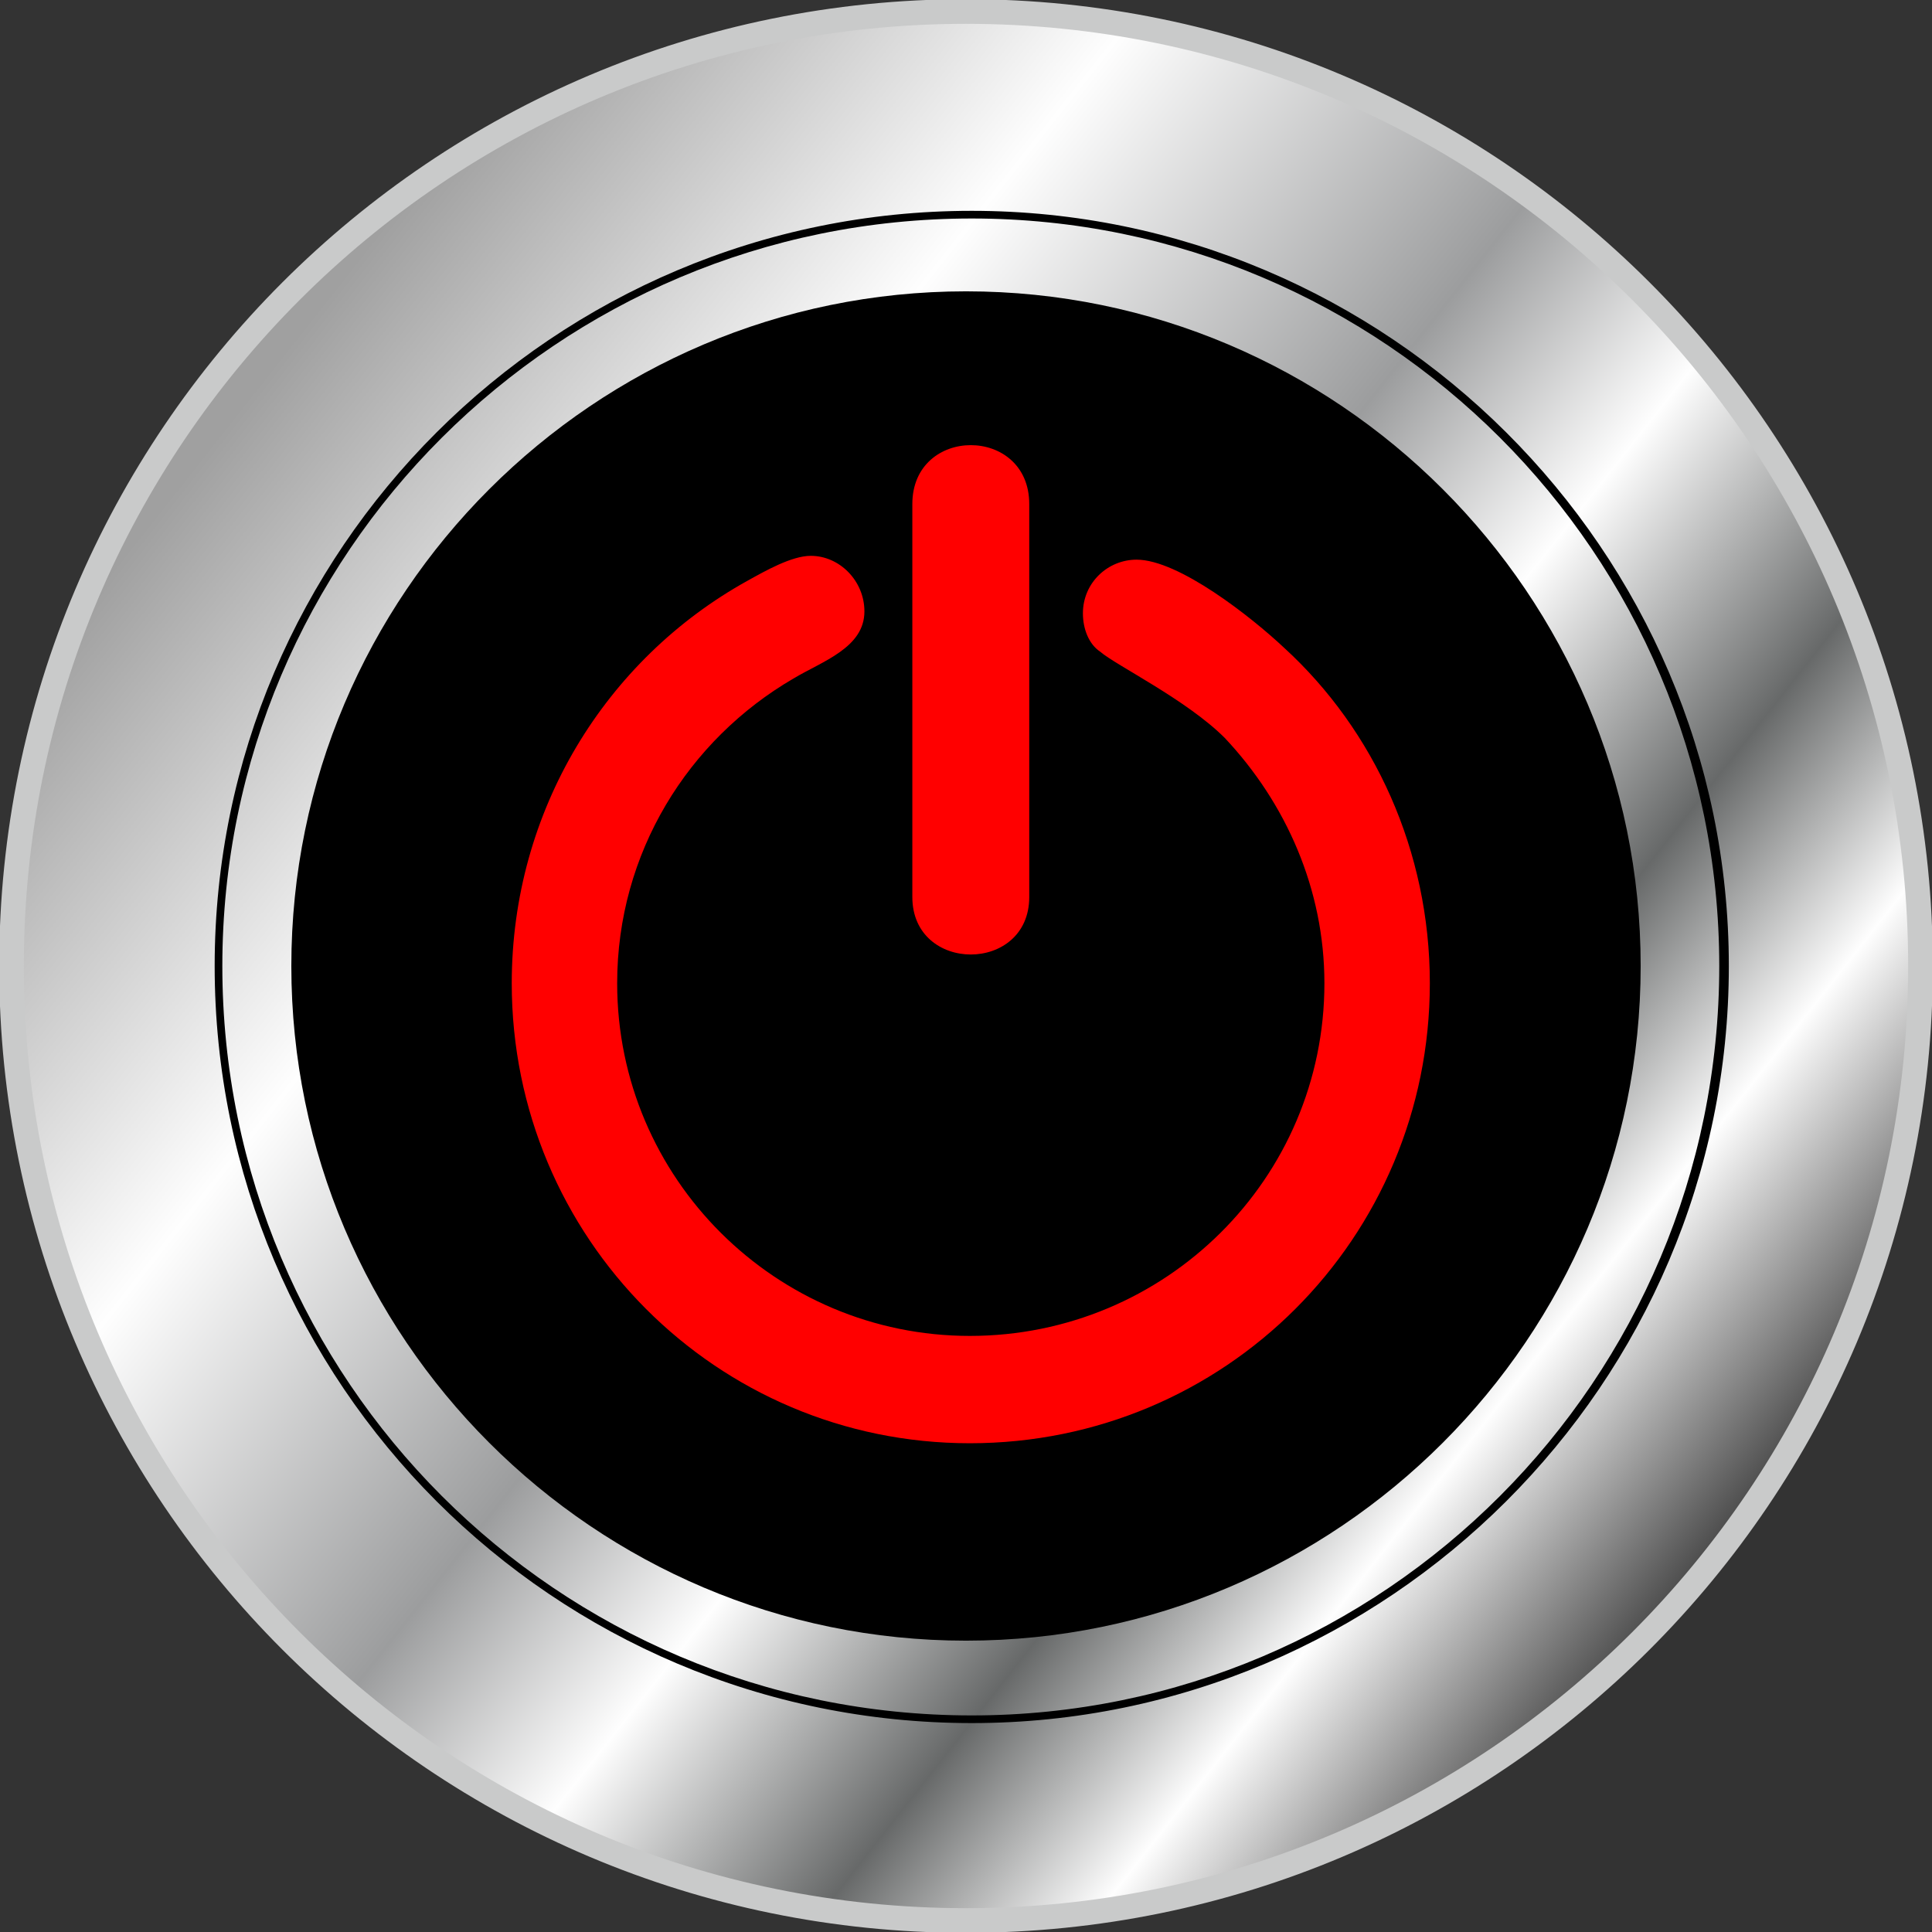
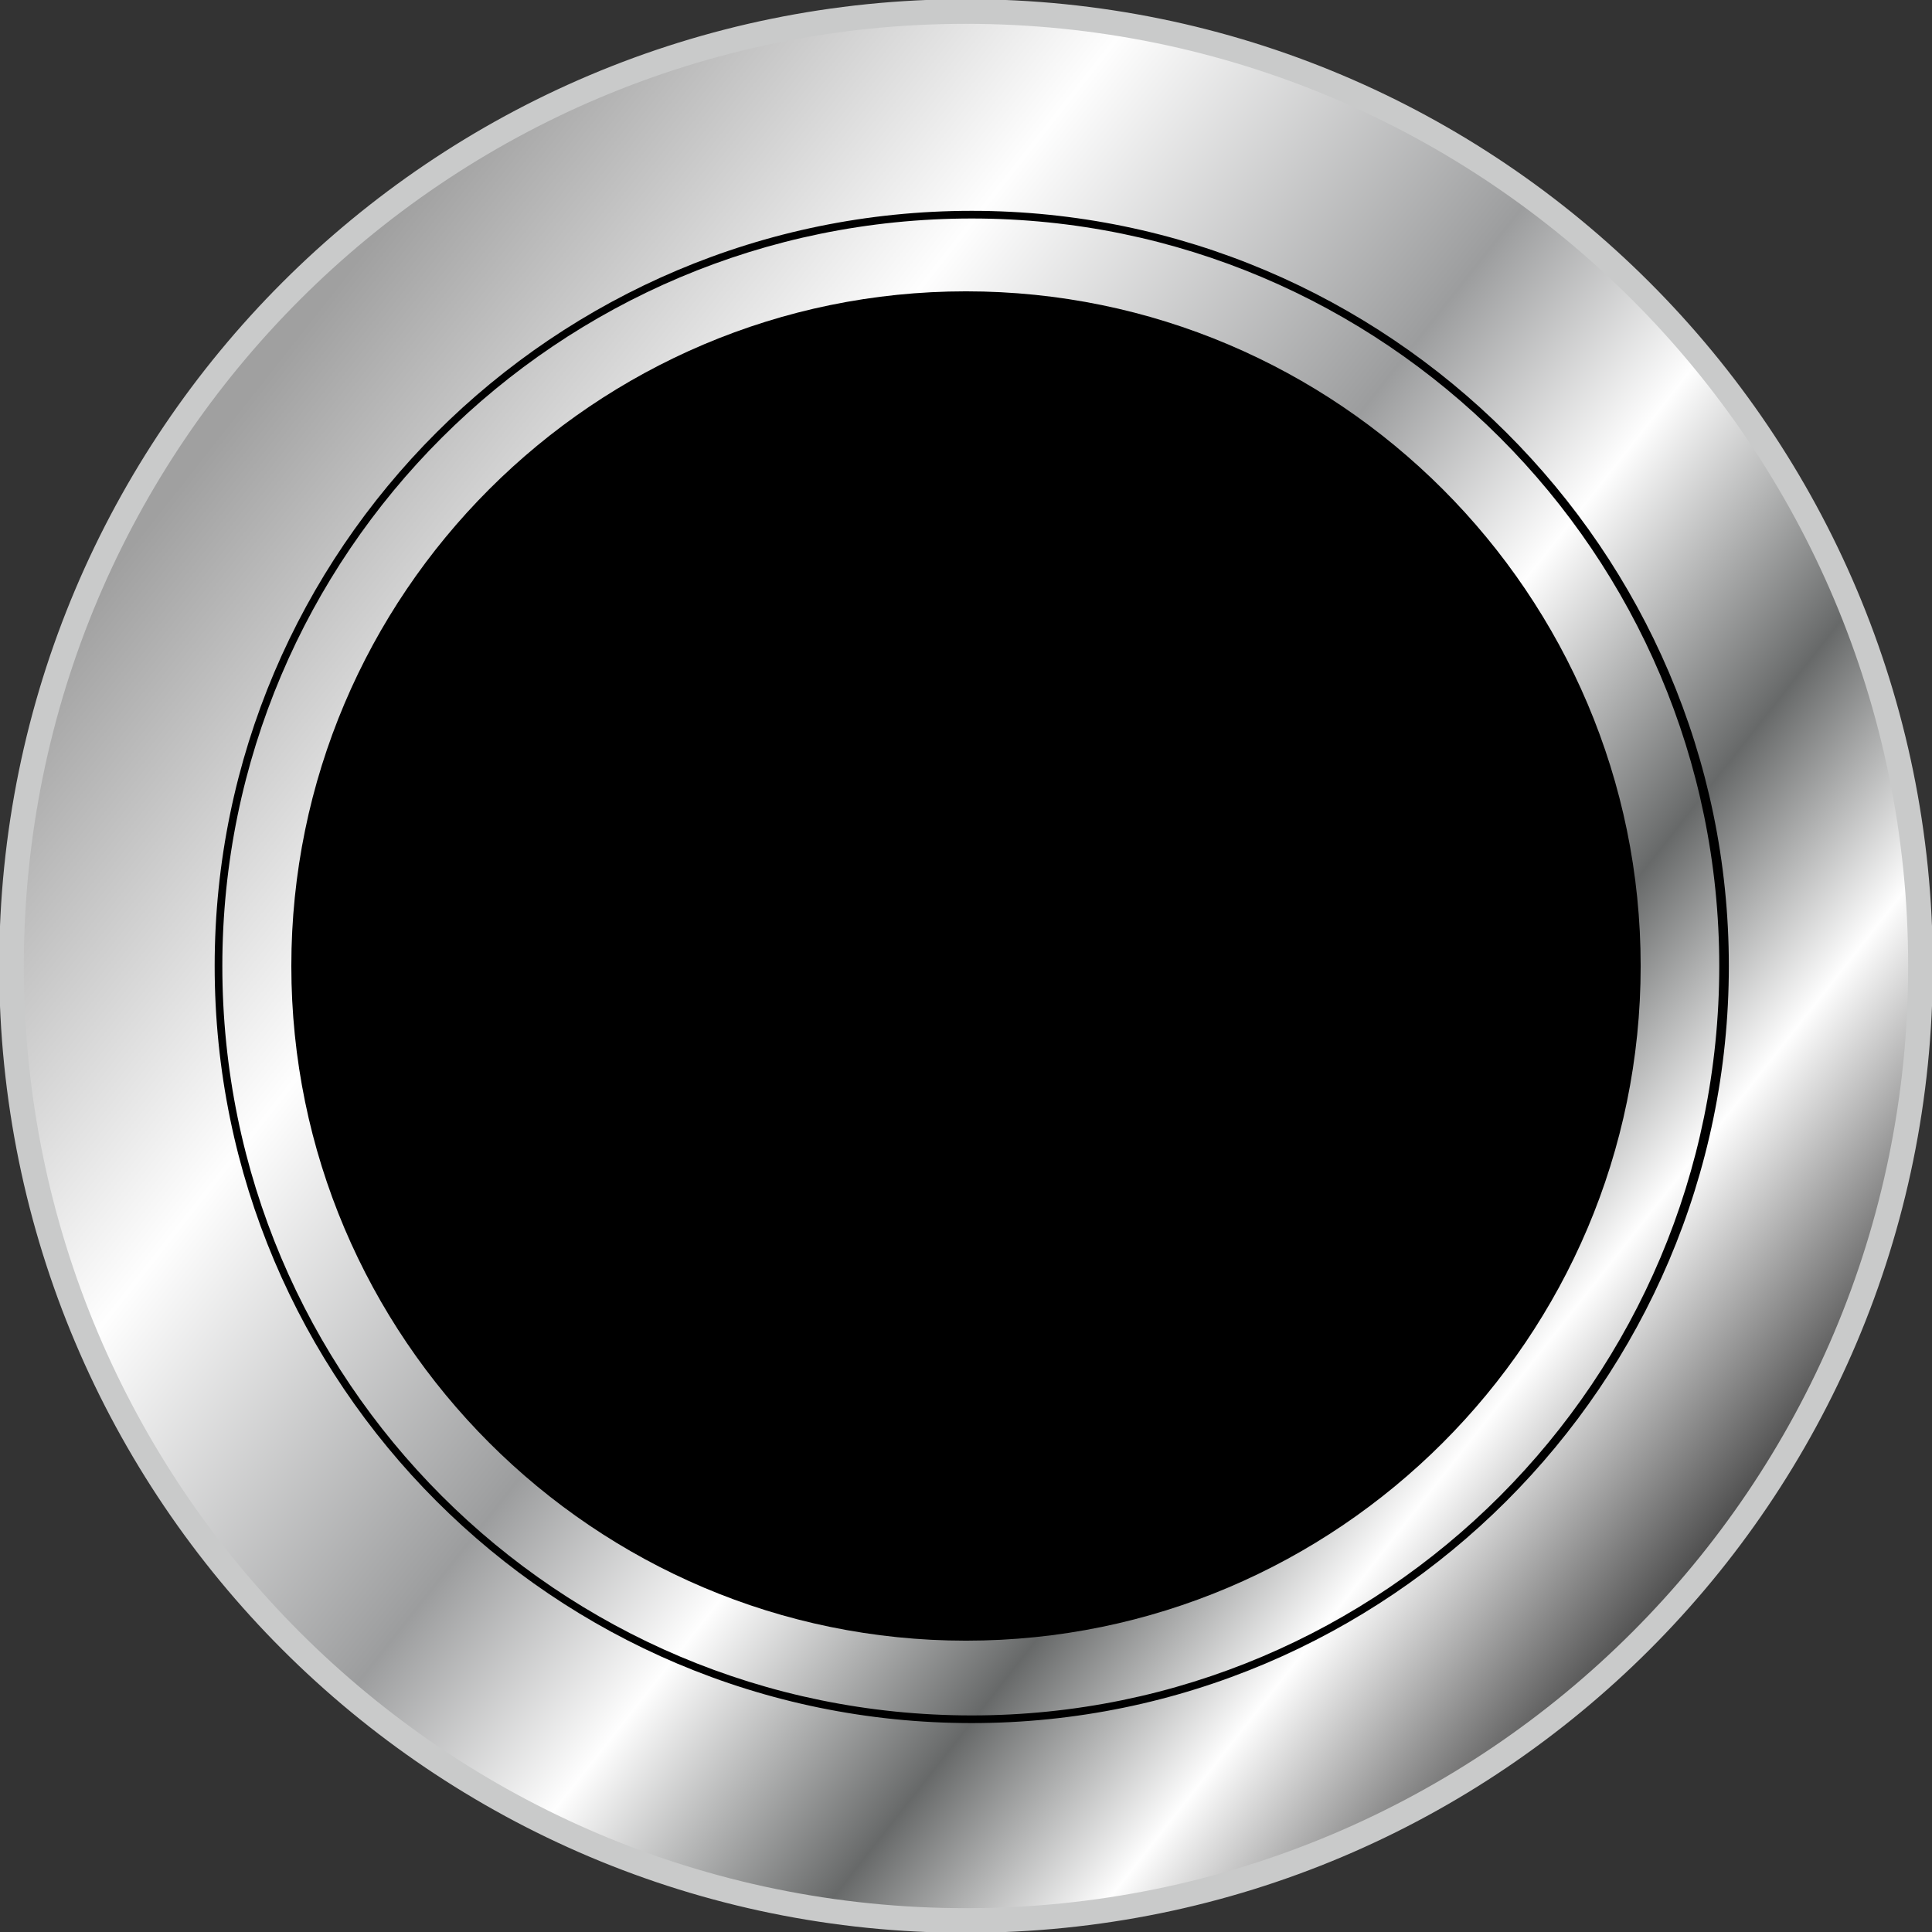
<svg xmlns="http://www.w3.org/2000/svg" xmlns:ns1="http://www.inkscape.org/namespaces/inkscape" xmlns:ns2="http://sodipodi.sourceforge.net/DTD/sodipodi-0.dtd" xmlns:xlink="http://www.w3.org/1999/xlink" xml:space="preserve" width="27.645mm" height="27.645mm" version="1.1" style="shape-rendering:geometricPrecision; text-rendering:geometricPrecision; image-rendering:optimizeQuality; fill-rule:evenodd; clip-rule:evenodd" viewBox="0 0 1008 1008" id="svg2" ns1:version="0.48.3.1 r9886" ns2:docname="807.svg">
  <rect x="0" y="0" width="1008" height="1008" fill="#333333" stroke="none" />
  <ns2:namedview pagecolor="#ffffff" bordercolor="#666666" borderopacity="1" objecttolerance="10" gridtolerance="10" guidetolerance="10" ns1:pageopacity="0" ns1:pageshadow="2" ns1:window-width="1440" ns1:window-height="837" id="namedview42" showgrid="false" ns1:zoom="4.8185702" ns1:cx="82.630933" ns1:cy="49.182587" ns1:window-x="-8" ns1:window-y="-8" ns1:window-maximized="1" ns1:current-layer="svg2" />
  <defs id="defs4">
    <style type="text/css" id="style6">
   
    .str0 {stroke:#C9CACA;stroke-width:12.863}
    .fil2 {fill:#FEFEFE;fill-rule:nonzero}
    .fil1 {fill:#F9F9F9;fill-rule:nonzero}
    .fil3 {fill:url(#id0)}
    .fil0 {fill:url(#id1);fill-rule:nonzero}
   
  </style>
    <linearGradient id="id0" gradientUnits="userSpaceOnUse" x1="506.468" y1="742.489" x2="506.468" y2="242.647">
      <stop offset="0" style="stop-opacity:1; stop-color:#252425" id="stop9" />
      <stop offset="1" style="stop-color:#23456d;stop-opacity:1;" id="stop11" />
    </linearGradient>
    <linearGradient id="id1" gradientUnits="userSpaceOnUse" x1="39.346" y1="-22.607" x2="968.81" y2="1030.77">
      <stop offset="0" style="stop-color:#a0a0a0;stop-opacity:1;" id="stop16" />
      <stop offset="0.239" style="stop-opacity:1; stop-color:#FEFEFE" id="stop18" />
      <stop offset="0.459" style="stop-opacity:1; stop-color:#9C9D9E" id="stop22" />
      <stop offset="0.58" style="stop-opacity:1; stop-color:#FEFEFE" id="stop24" />
      <stop offset="0.722" style="stop-opacity:1; stop-color:#676969" id="stop26" />
      <stop offset="0.835" style="stop-opacity:1; stop-color:#FEFEFE" id="stop28" />
      <stop offset="1" style="stop-opacity:1; stop-color:#222222" id="stop30" />
    </linearGradient>
    <linearGradient ns1:collect="always" xlink:href="#id0" id="linearGradient3022" gradientUnits="userSpaceOnUse" x1="506.468" y1="742.489" x2="506.468" y2="242.647" />
    <linearGradient ns1:collect="always" xlink:href="#id1" id="linearGradient3027" gradientUnits="userSpaceOnUse" x1="129.953" y1="206.93" x2="917.466" y2="828.415" />
  </defs>
  <path ns1:connector-curvature="0" style="fill:url(#linearGradient3027);fill-rule:nonzero;stroke:#c9caca;stroke-width:12.863" id="path34" d="m 1002,504 c 0,275 -223,498 -498,498 C 229,1002 6,779 6,504 6,229 229,6 504,6 c 275,0 498,223 498,498 z" class="fil0 str0" />
  <g id="shape" ns1:label="#g3803" style="fill:#000000">
    <g id="g3799" style="fill:#000000">
      <path style="fill:#000000;fill-rule:nonzero" ns1:connector-curvature="0" id="path36" d="M 856,504 C 856,698 698,856 504,856 310,856 152,698 152,504 152,310 310,152 504,152 c 194,0 352,158 352,352 z" class="fil1" />
      <path style="fill:#000000;fill-rule:nonzero" ns1:connector-curvature="0" id="path38" d="M 507,899 C 289,899 112,722 112,504 112,287 289,110 507,110 c 217,0 395,177 395,394 0,218 -178,395 -395,395 z m 0,-785 0,0 C 291,114 116,289 116,504 116,720 291,895 507,895 722,895 897,720 897,504 897,289 722,114 507,114 z" class="fil2" />
    </g>
  </g>
  <g id="light" ns1:label="#g3808" style="fill-opacity:1;fill:#ff0000">
-     <path class="fil3" d="m 670,338 c 47,43 76,106 76,175 0,133 -107,240 -240,240 -132,0 -239,-107 -239,-240 0,-90 49,-169 123,-210 9,-5 23,-13 33,-13 15,0 28,13 28,29 0,19 -22,26 -37,35 -55,32 -92,91 -92,159 0,102 83,184 184,184 102,0 185,-82 185,-184 0,-49 -20,-94 -52,-128 -20,-20 -57,-38 -65,-45 -6,-4 -9,-12 -9,-20 0,-16 13,-28 28,-28 22,0 60,30 77,46 z m -133,-75 0,0 0,92 0,113 c 0,40 -61,40 -61,0 l 0,-109 0,-96 c 0,-41 61,-41 61,0 z" id="path40" style="fill:#ff0000;fill-opacity:1" ns1:connector-curvature="0" />
-   </g>
+     </g>
</svg>